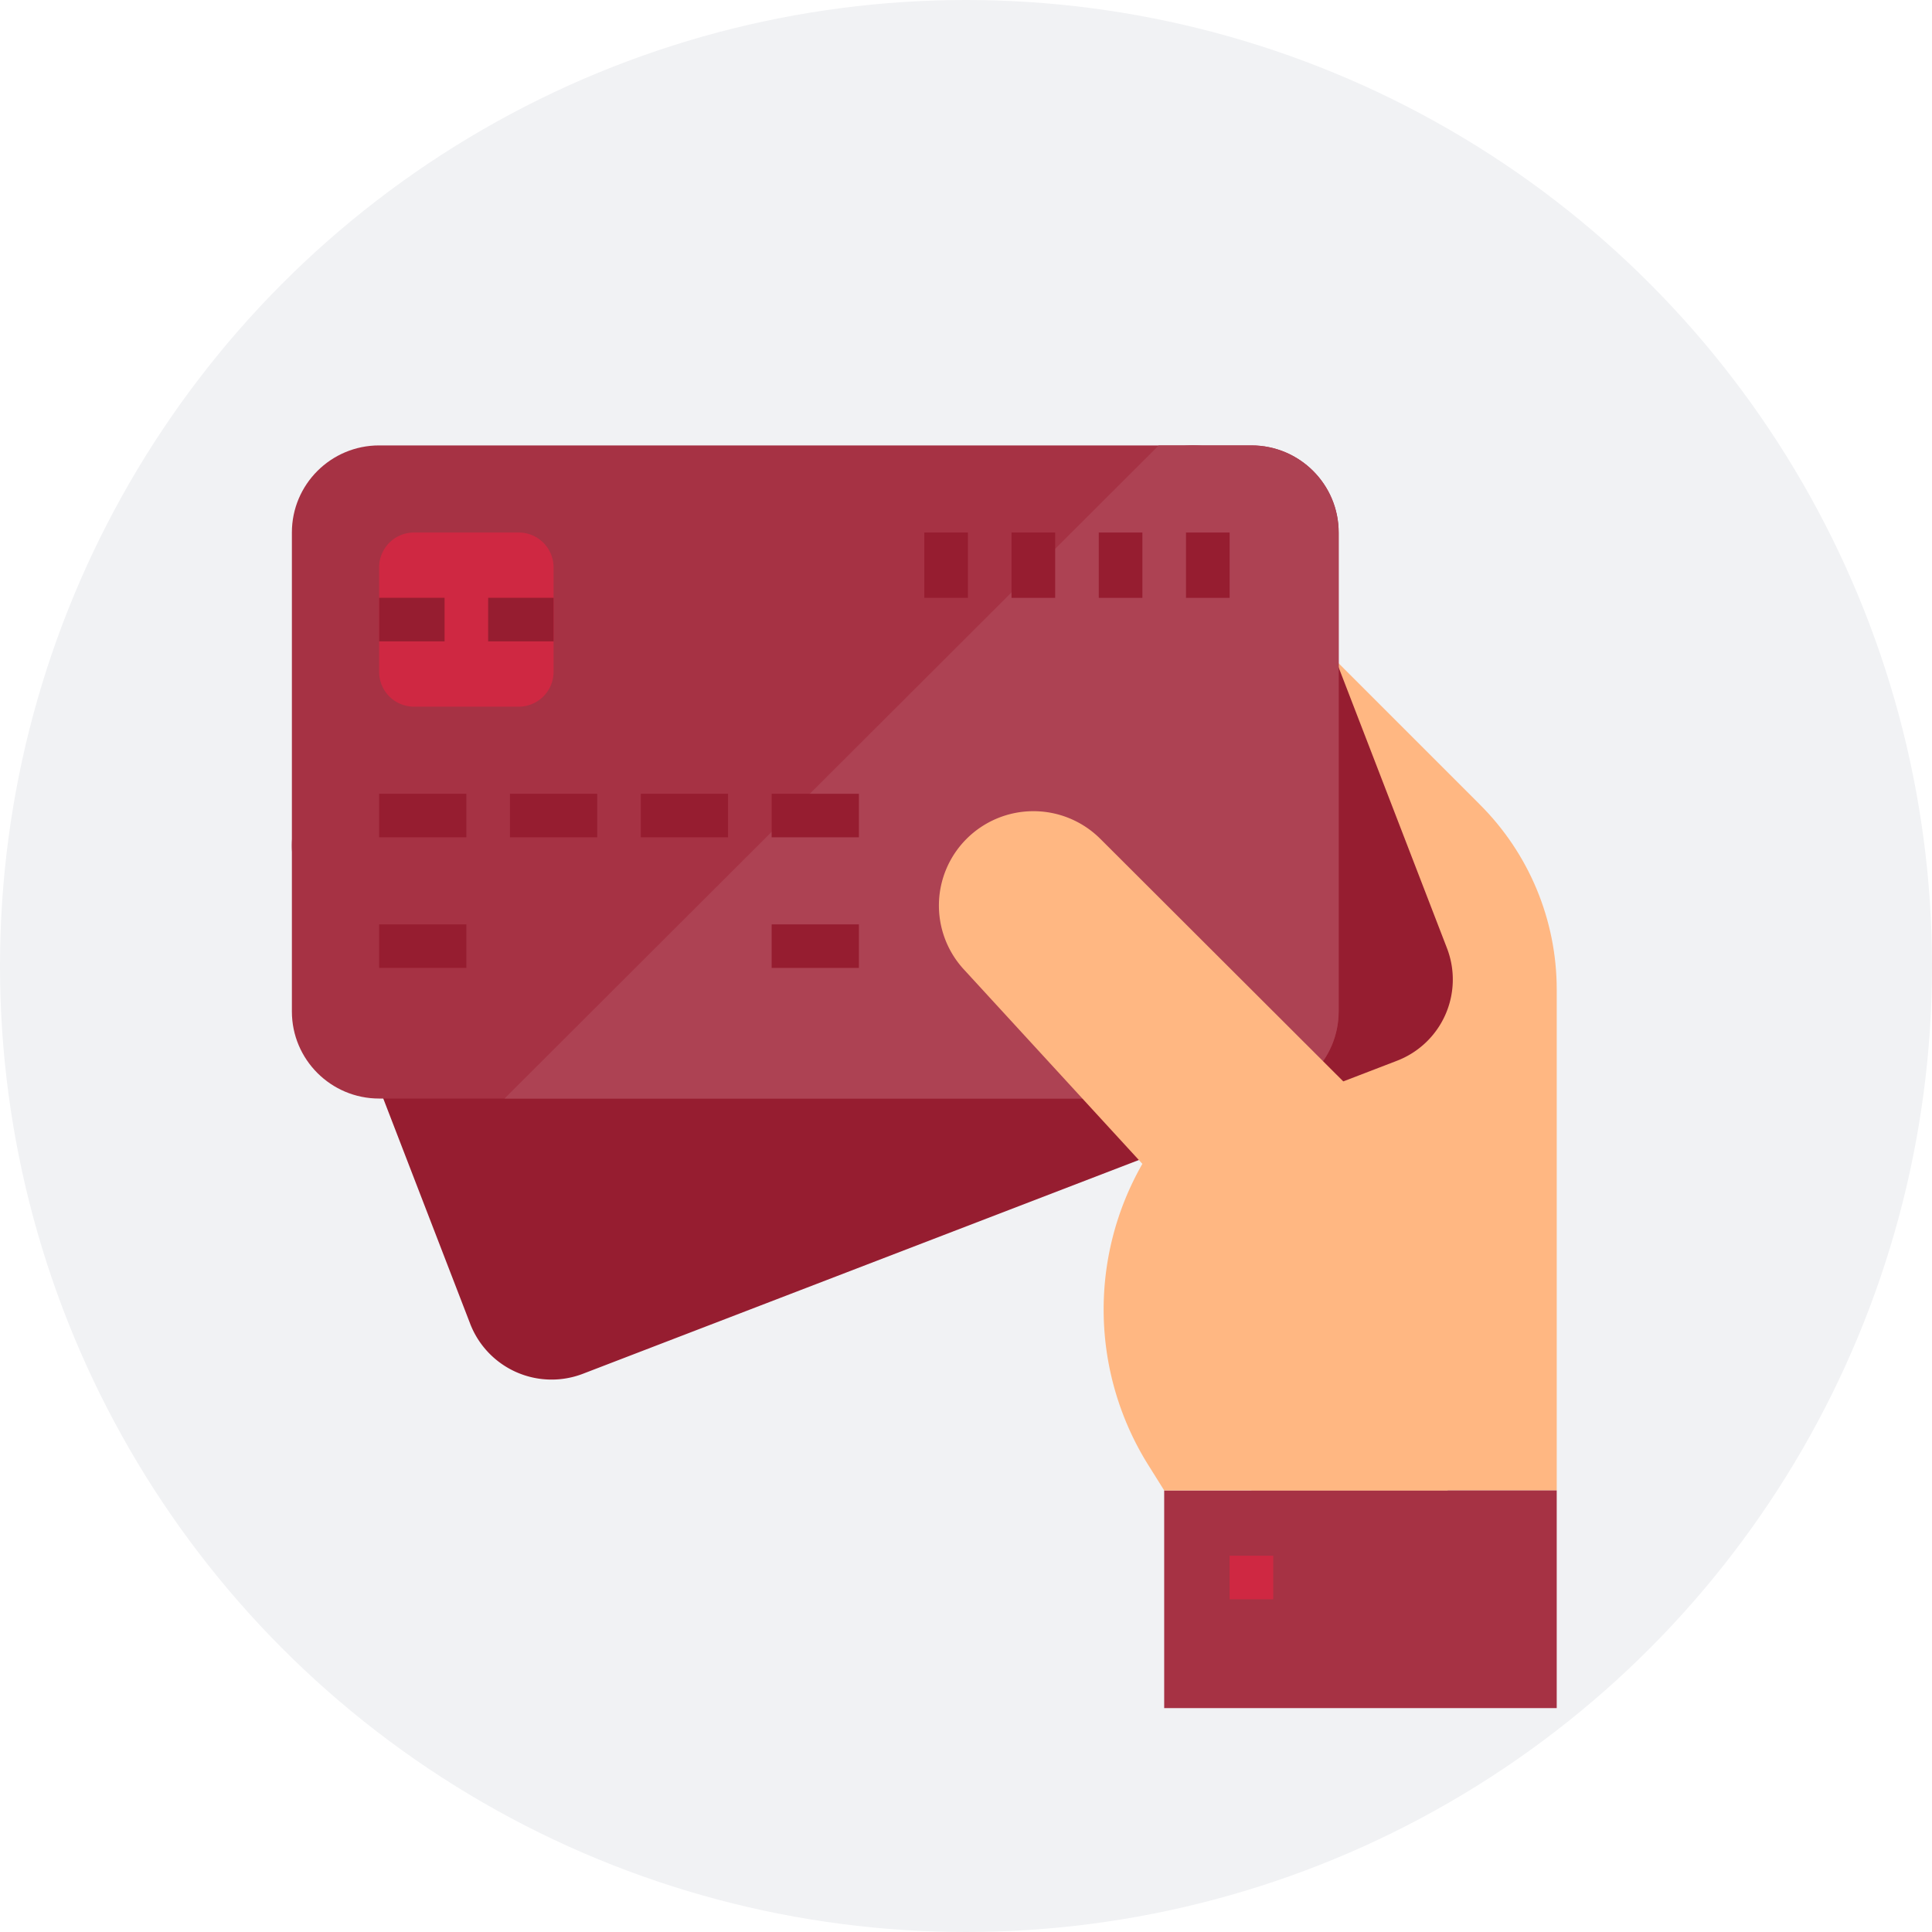
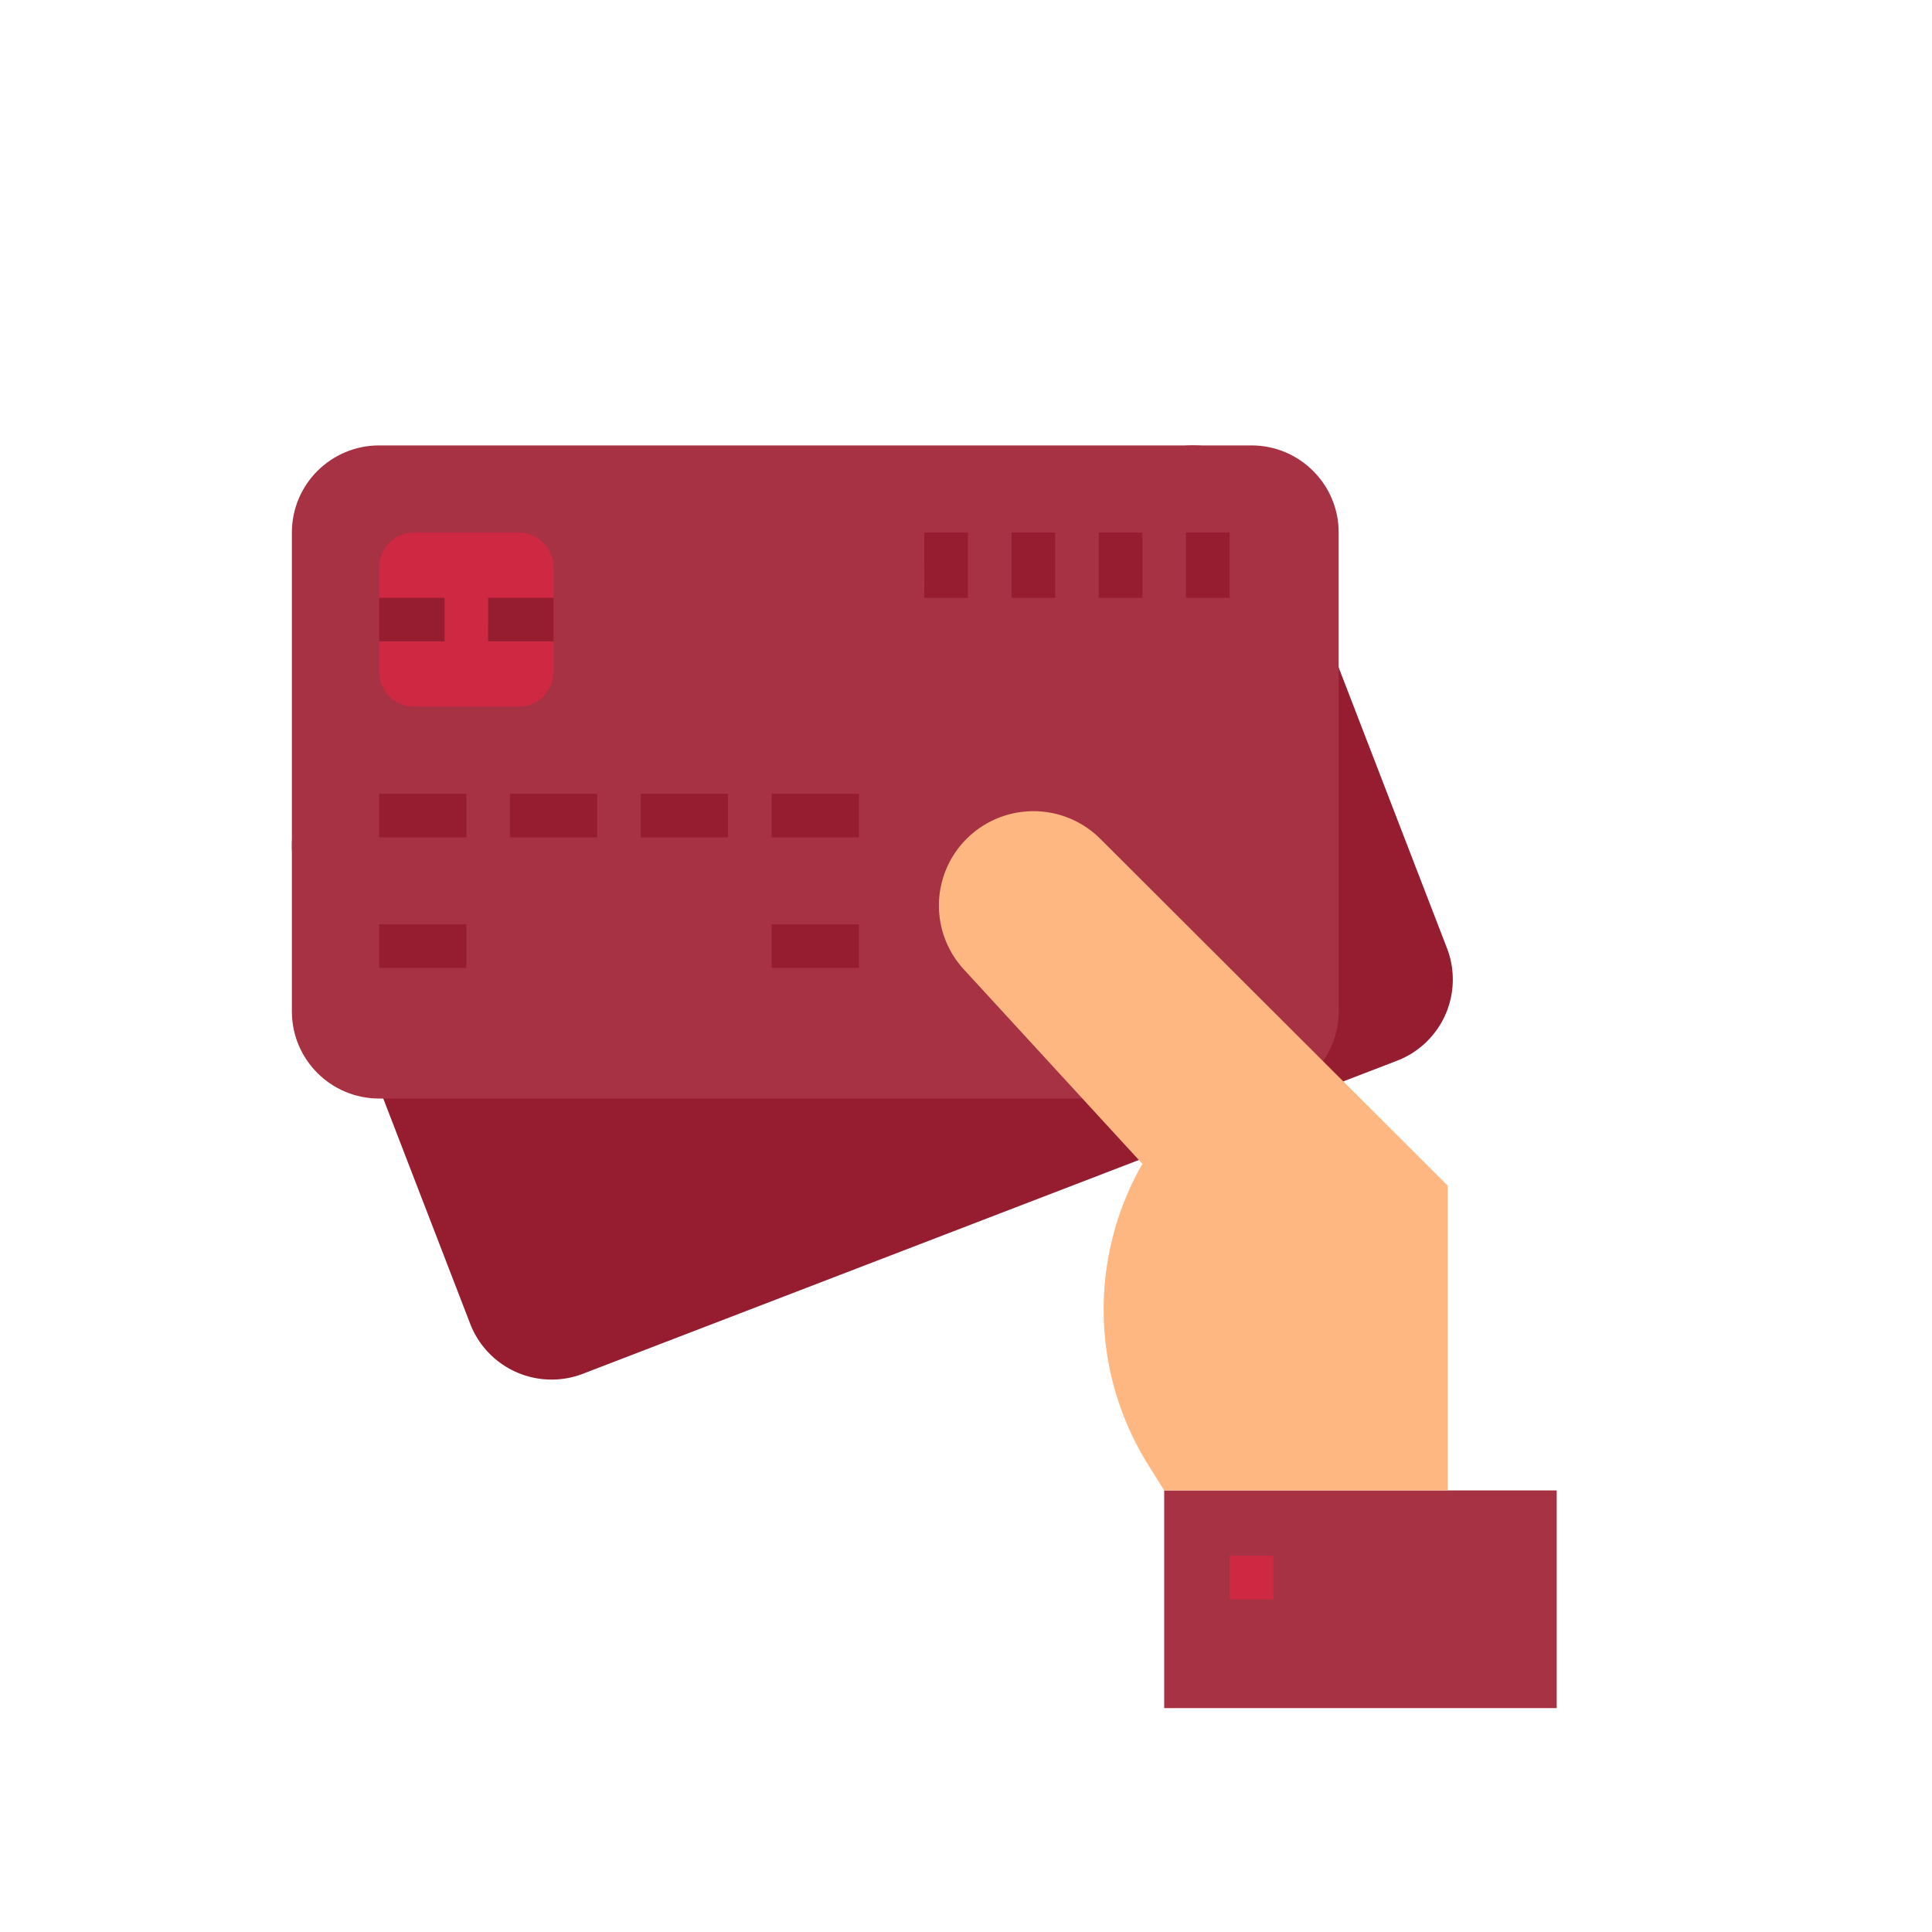
<svg xmlns="http://www.w3.org/2000/svg" width="139" height="139">
  <defs>
    <filter x="-32.4%" y="-32.4%" width="164.8%" height="164.8%" filterUnits="objectBoundingBox" id="a">
      <feOffset dy="5" in="SourceAlpha" result="shadowOffsetOuter1" />
      <feGaussianBlur stdDeviation="5" in="shadowOffsetOuter1" result="shadowBlurOuter1" />
      <feColorMatrix values="0 0 0 0 0 0 0 0 0 0 0 0 0 0 0 0 0 0 0.107 0" in="shadowBlurOuter1" result="shadowMatrixOuter1" />
      <feMerge>
        <feMergeNode in="shadowMatrixOuter1" />
        <feMergeNode in="SourceGraphic" />
      </feMerge>
    </filter>
  </defs>
  <g fill="none" fill-rule="evenodd">
-     <circle fill="#F1F2F4" cx="69.5" cy="69.5" r="69.5" />
    <g filter="url(#a)" transform="translate(21 27)" fill-rule="nonzero">
-       <path d="M85.448 25.86L69.035 9.445V75.23H91V39.19c0-5.003-1.999-9.8-5.552-13.328z" fill="#FFB782" />
      <path d="M12.829 63.242L.42 31.086a6.262 6.262 0 0 1 3.6-8.098L62.588.468a6.278 6.278 0 0 1 8.11 3.594L83.105 36.22a6.262 6.262 0 0 1-3.6 8.098L20.94 66.837a6.281 6.281 0 0 1-8.112-3.595z" fill="#961D30" />
      <path d="M0 40.77V6.312C0 2.852 2.81.046 6.278.046h62.758c3.466 0 6.276 2.806 6.276 6.266V40.77c0 3.46-2.81 6.266-6.276 6.266H6.277C2.81 47.036 0 44.23 0 40.77z" fill="#A63244" />
-       <path d="M69.035.046h-6.668l-47.07 46.99h53.738c3.466 0 6.276-2.806 6.276-6.266V6.312c0-3.46-2.81-6.266-6.276-6.266z" fill="#AD4253" />
      <path fill="#961D30" d="M6.277 25.107h6.275v3.133H6.277zM6.277 34.505h6.275v3.133H6.277zM34.518 34.505h6.276v3.133h-6.276zM15.69 25.107h6.276v3.133H15.69zM25.104 25.107h6.276v3.133h-6.276zM34.518 25.107h6.276v3.133h-6.276zM64.328 6.312h3.138v4.699h-3.138zM58.052 6.312h3.138v4.699h-3.138zM51.776 6.312h3.138v4.699h-3.138zM45.5 6.312h3.138v4.699h-3.137z" />
      <path fill="#A63244" d="M62.759 75.23H91v15.662H62.759z" />
      <path d="M58.154 28.342a6.81 6.81 0 0 0-9.62.017 6.782 6.782 0 0 0-.202 9.373L61.19 51.735a21.093 21.093 0 0 0 .428 21.673l1.14 1.821h20.397V53.301l-25.001-24.96z" fill="#FFB782" />
      <path fill="#CF2842" d="M67.466 79.928h3.138v3.133h-3.138zM6.277 16.336V8.818a2.508 2.508 0 0 1 2.51-2.506h7.53a2.507 2.507 0 0 1 2.51 2.506v7.518a2.507 2.507 0 0 1-2.51 2.506h-7.53a2.508 2.508 0 0 1-2.51-2.506z" />
      <path fill="#961D30" d="M6.277 11.01h4.707v3.133H6.277zM14.121 11.01h4.707v3.133H14.12z" />
    </g>
  </g>
</svg>